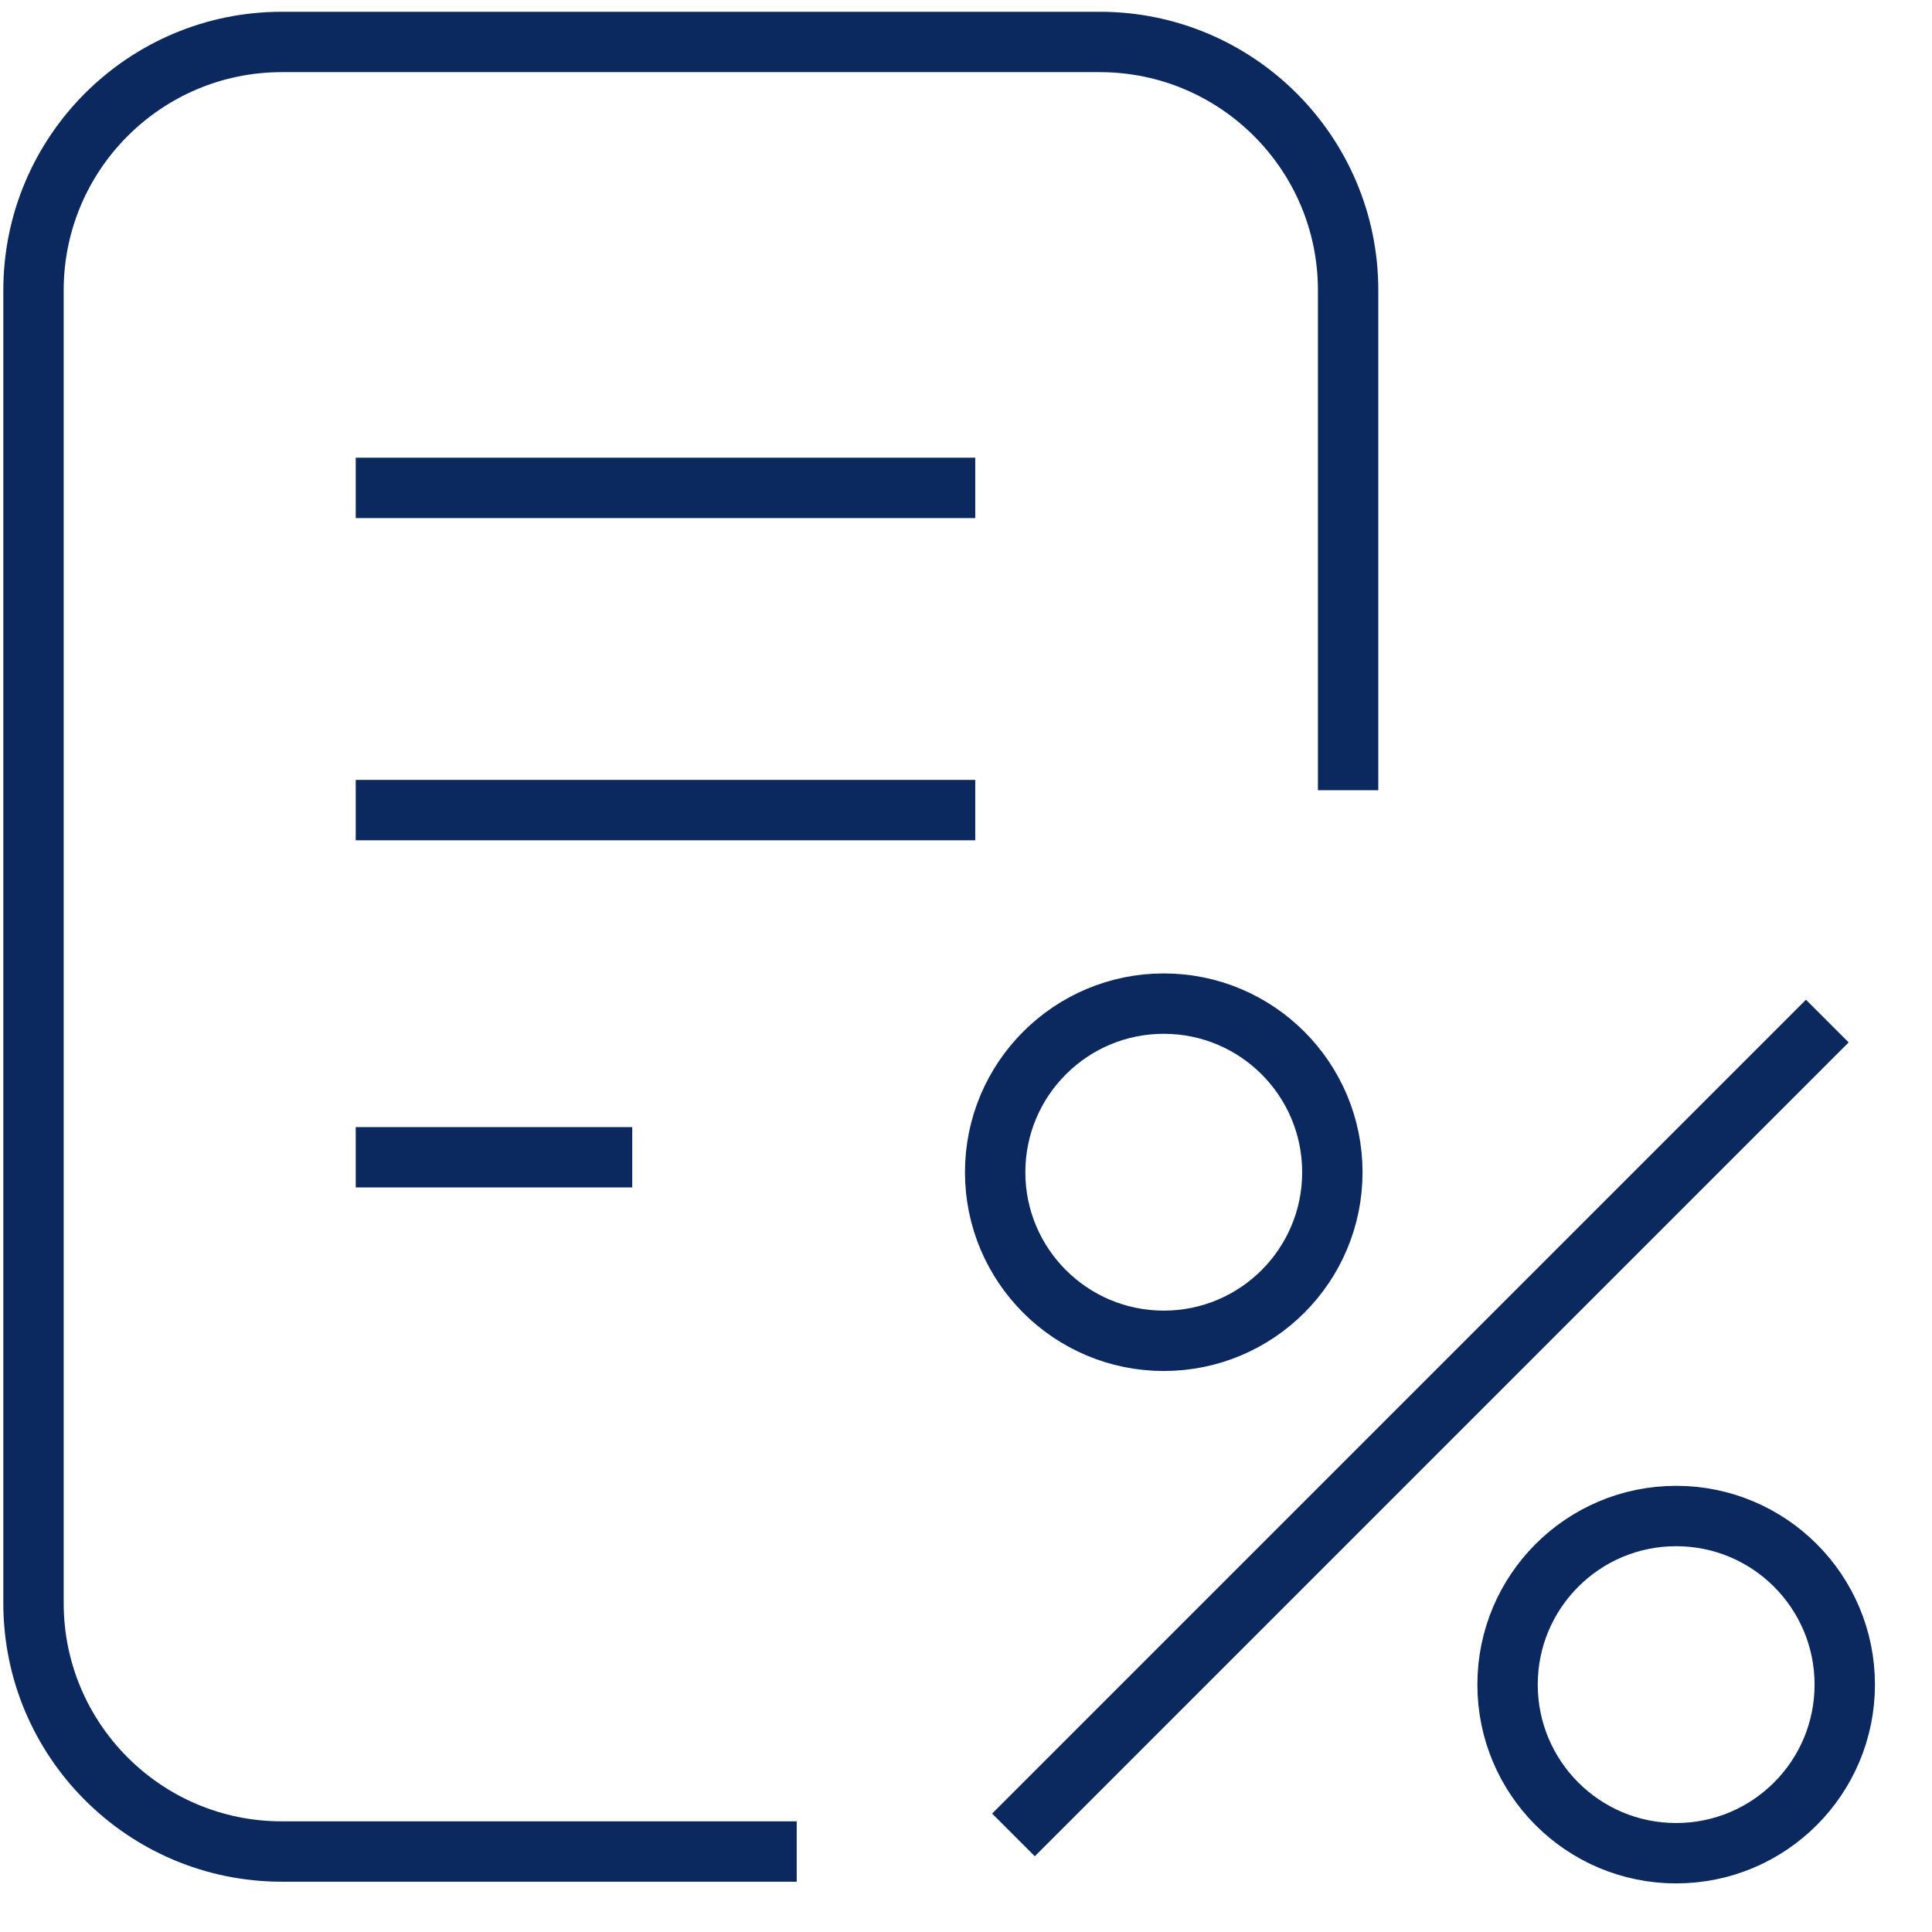
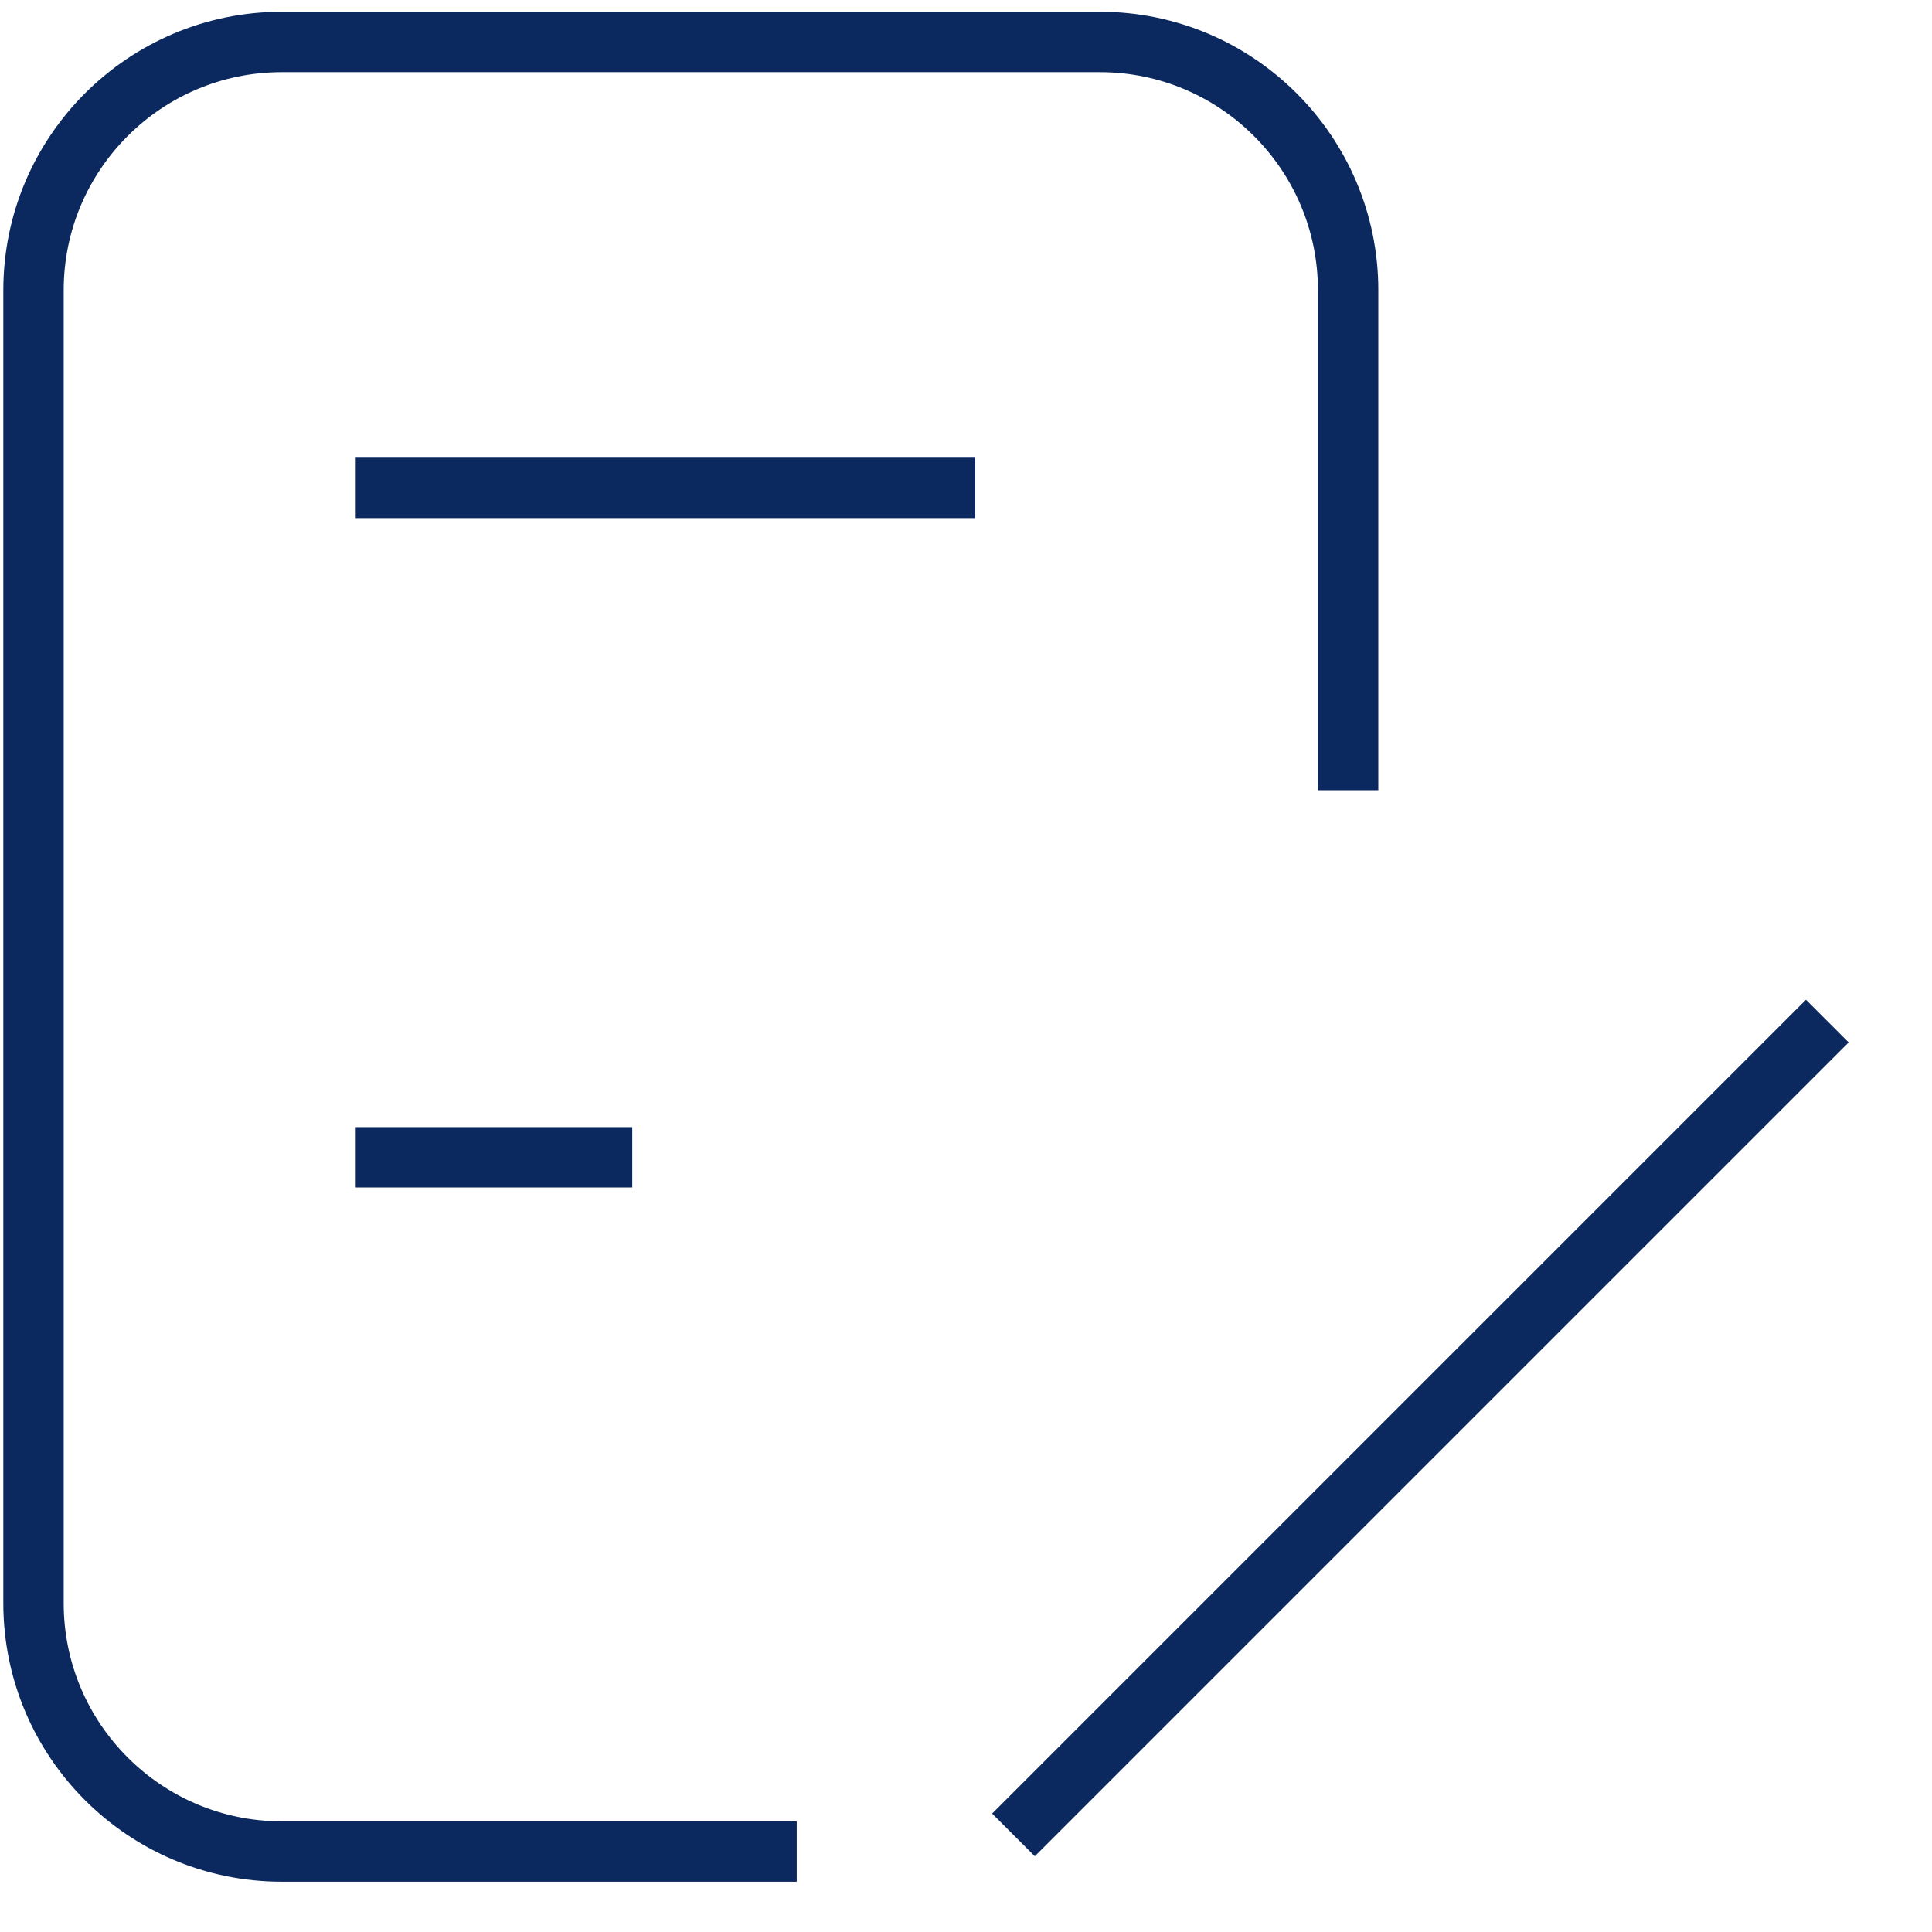
<svg xmlns="http://www.w3.org/2000/svg" width="32" height="32" viewBox="0 0 32 32" fill="none">
  <path d="M13.196 30.667H4.667C2.398 30.667 0.555 28.824 0.555 26.554V4.807C0.555 2.538 2.398 0.695 4.667 0.695H18.216C20.486 0.695 22.329 2.538 22.329 4.807V13.088" stroke="#0B295F" />
  <path d="M5.892 8.081H16.153" stroke="#0B295F" stroke-linejoin="round" />
-   <path d="M5.892 13.418H16.153" stroke="#0B295F" stroke-linejoin="round" />
  <path d="M5.892 19.168H10.472" stroke="#0B295F" stroke-linejoin="round" />
-   <path d="M19.276 22.208C20.818 22.208 22.068 20.958 22.068 19.416C22.068 17.873 20.818 16.623 19.276 16.623C17.734 16.623 16.483 17.873 16.483 19.416C16.483 20.958 17.734 22.208 19.276 22.208Z" stroke="#0B295F" />
-   <path d="M27.762 30.695C29.305 30.695 30.555 29.445 30.555 27.902C30.555 26.36 29.305 25.11 27.762 25.11C26.22 25.11 24.97 26.36 24.97 27.902C24.97 29.445 26.22 30.695 27.762 30.695Z" stroke="#0B295F" />
  <path d="M30.266 16.912L16.786 30.392" stroke="#0B295F" stroke-linejoin="round" />
</svg>